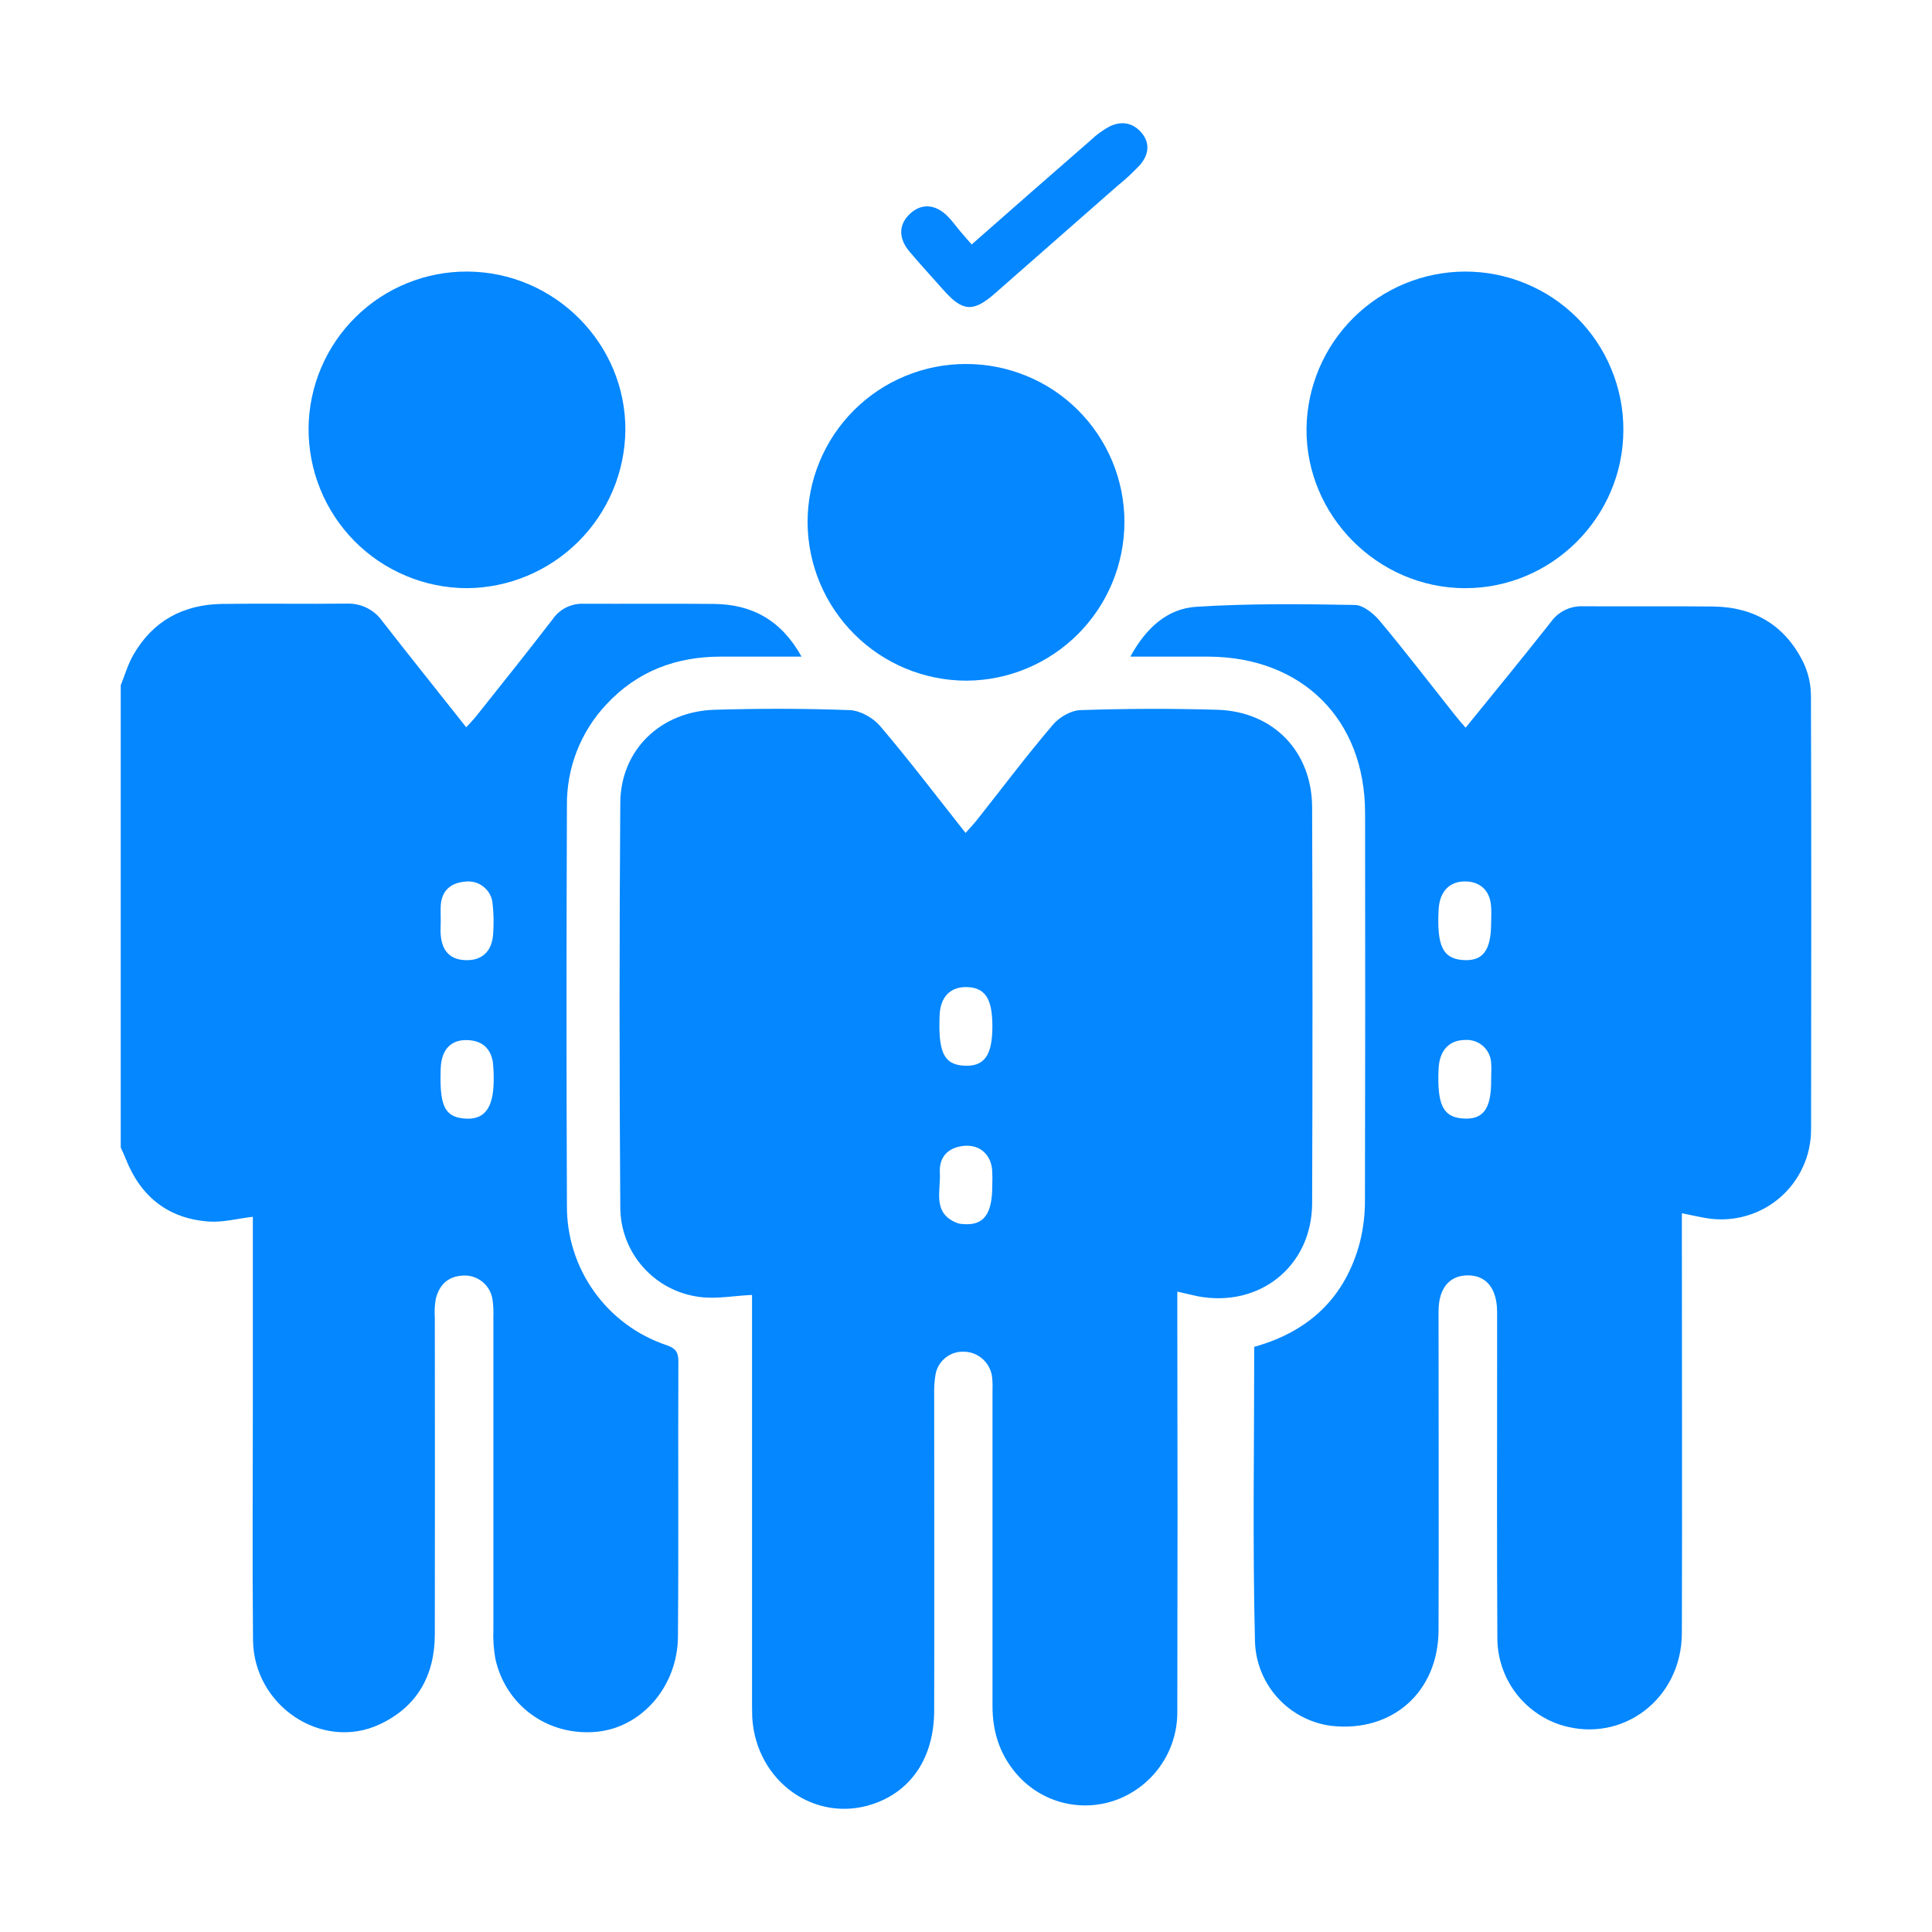
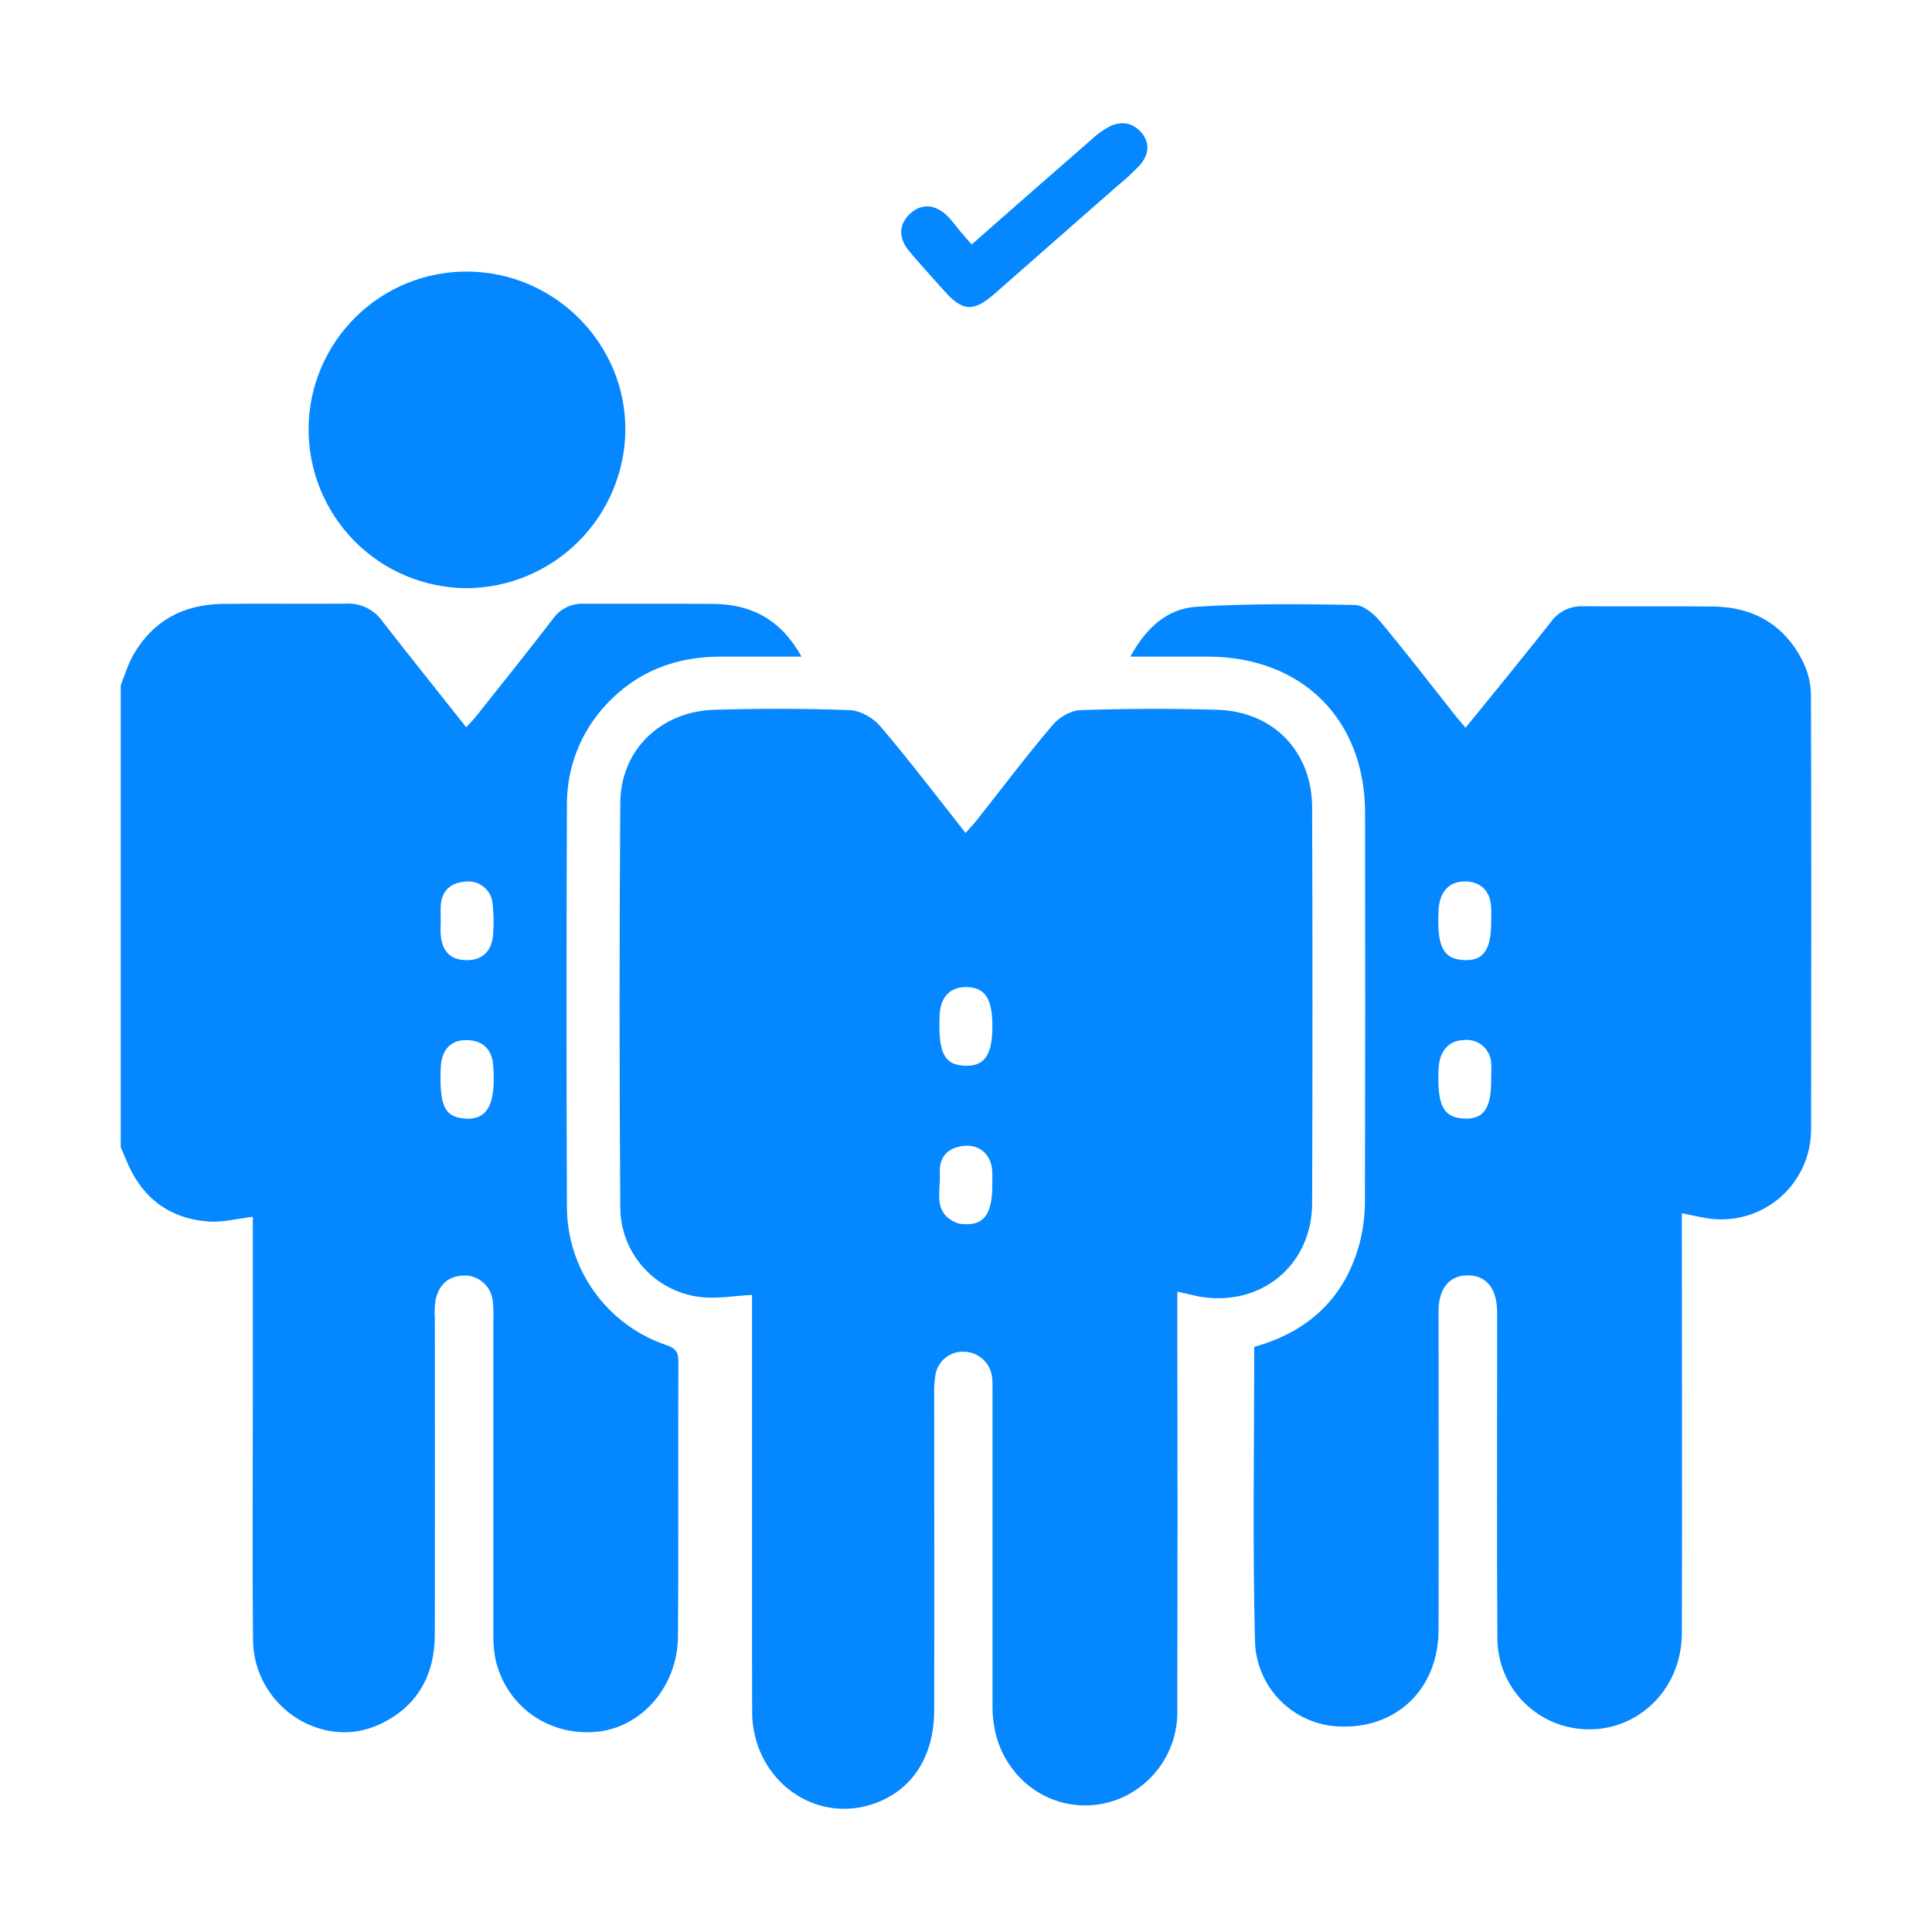
<svg xmlns="http://www.w3.org/2000/svg" width="32" height="32" viewBox="0 0 32 32" fill="none">
  <path d="M11.825 10.003C11.105 9.996 10.386 10.003 9.666 10C9.566 9.996 9.467 10.017 9.377 10.062C9.288 10.106 9.211 10.173 9.155 10.255C8.739 10.796 8.311 11.329 7.886 11.864C7.838 11.925 7.783 11.979 7.722 12.046C7.246 11.443 6.785 10.87 6.332 10.288C6.267 10.195 6.179 10.12 6.077 10.069C5.975 10.019 5.862 9.994 5.748 9.998C5.056 10.006 4.363 9.993 3.671 10.003C3.032 10.014 2.529 10.286 2.208 10.848C2.118 11.004 2.068 11.182 2 11.35V19.006C2.028 19.071 2.059 19.134 2.085 19.2C2.334 19.826 2.79 20.186 3.464 20.233C3.695 20.248 3.931 20.184 4.188 20.154V23.256C4.188 24.558 4.178 25.861 4.191 27.165C4.202 28.253 5.329 29.006 6.285 28.562C6.907 28.273 7.201 27.752 7.202 27.07C7.204 25.321 7.204 23.572 7.202 21.822C7.195 21.722 7.2 21.622 7.216 21.523C7.271 21.286 7.416 21.139 7.67 21.127C7.785 21.12 7.899 21.157 7.988 21.229C8.078 21.301 8.138 21.404 8.157 21.518C8.171 21.617 8.176 21.717 8.172 21.817C8.172 23.54 8.172 25.262 8.172 26.983C8.165 27.147 8.176 27.311 8.204 27.472C8.376 28.256 9.081 28.759 9.881 28.684C10.626 28.614 11.223 27.935 11.229 27.108C11.241 25.586 11.229 24.064 11.236 22.543C11.236 22.387 11.181 22.329 11.037 22.279C10.554 22.117 10.134 21.805 9.839 21.39C9.543 20.975 9.386 20.477 9.39 19.967C9.381 17.762 9.381 15.557 9.39 13.352C9.381 12.724 9.616 12.118 10.048 11.662C10.556 11.118 11.194 10.877 11.931 10.876H13.276C12.939 10.268 12.451 10.009 11.825 10.003ZM7.3 15.243C7.3 15.162 7.296 15.079 7.3 14.998C7.316 14.75 7.465 14.624 7.7 14.603C7.755 14.595 7.81 14.599 7.863 14.613C7.916 14.627 7.965 14.652 8.008 14.687C8.051 14.721 8.087 14.763 8.113 14.811C8.139 14.86 8.155 14.913 8.159 14.967C8.177 15.129 8.18 15.292 8.169 15.455C8.154 15.756 7.986 15.914 7.706 15.903C7.442 15.892 7.306 15.738 7.297 15.433C7.296 15.37 7.3 15.306 7.3 15.243ZM7.666 18.524C7.359 18.488 7.277 18.3 7.3 17.689C7.311 17.395 7.459 17.227 7.719 17.227C7.957 17.227 8.118 17.34 8.162 17.581C8.174 17.689 8.179 17.796 8.177 17.904C8.172 18.37 8.013 18.565 7.664 18.524H7.666Z" fill="#0487FF" />
-   <path d="M21.733 13.373C21.73 12.445 21.089 11.784 20.162 11.756C19.406 11.734 18.649 11.736 17.893 11.762C17.738 11.767 17.545 11.879 17.441 12.002C17.003 12.516 16.598 13.054 16.181 13.582C16.126 13.65 16.066 13.713 15.993 13.796C15.512 13.188 15.062 12.595 14.578 12.026C14.462 11.89 14.249 11.769 14.076 11.762C13.331 11.734 12.582 11.734 11.835 11.756C10.941 11.783 10.28 12.422 10.274 13.296C10.258 15.528 10.258 17.761 10.274 19.994C10.274 20.359 10.407 20.711 10.648 20.984C10.889 21.258 11.221 21.434 11.583 21.481C11.86 21.52 12.151 21.462 12.456 21.448V28.155C12.456 28.255 12.456 28.356 12.46 28.456C12.529 29.51 13.501 30.201 14.457 29.881C15.098 29.666 15.472 29.105 15.473 28.329C15.477 26.588 15.473 24.848 15.473 23.107C15.47 22.997 15.476 22.887 15.493 22.778C15.51 22.664 15.569 22.561 15.659 22.489C15.749 22.416 15.863 22.381 15.978 22.389C16.093 22.393 16.202 22.439 16.285 22.518C16.369 22.597 16.422 22.703 16.433 22.817C16.441 22.899 16.442 22.981 16.439 23.063C16.439 24.795 16.439 26.526 16.439 28.258C16.439 28.665 16.549 29.031 16.807 29.346C17 29.585 17.262 29.759 17.558 29.845C17.854 29.93 18.168 29.922 18.459 29.823C18.763 29.718 19.026 29.521 19.213 29.259C19.4 28.997 19.5 28.684 19.5 28.363C19.505 26.157 19.505 23.952 19.5 21.746V21.393C19.642 21.426 19.738 21.448 19.836 21.47C20.862 21.665 21.729 20.973 21.733 19.931C21.741 17.746 21.741 15.56 21.733 13.373ZM16.435 19.642C16.435 20.117 16.289 20.306 15.945 20.274C15.918 20.273 15.89 20.269 15.864 20.261C15.434 20.101 15.584 19.728 15.567 19.423C15.554 19.186 15.676 19.027 15.92 18.985C16.194 18.937 16.405 19.094 16.433 19.372C16.438 19.462 16.439 19.552 16.435 19.642ZM15.963 17.651C15.635 17.63 15.538 17.431 15.563 16.817C15.574 16.515 15.738 16.344 16.009 16.349C16.316 16.355 16.437 16.539 16.437 16.998C16.437 17.484 16.302 17.671 15.963 17.651Z" fill="#0487FF" />
+   <path d="M21.733 13.373C21.73 12.445 21.089 11.784 20.162 11.756C19.406 11.734 18.649 11.736 17.893 11.762C17.738 11.767 17.545 11.879 17.441 12.002C17.003 12.516 16.598 13.054 16.181 13.582C16.126 13.65 16.066 13.713 15.993 13.796C15.512 13.188 15.062 12.595 14.578 12.026C14.462 11.89 14.249 11.769 14.076 11.762C13.331 11.734 12.582 11.734 11.835 11.756C10.941 11.783 10.28 12.422 10.274 13.296C10.258 15.528 10.258 17.761 10.274 19.994C10.274 20.359 10.407 20.711 10.648 20.984C10.889 21.258 11.221 21.434 11.583 21.481C11.86 21.52 12.151 21.462 12.456 21.448C12.456 28.255 12.456 28.356 12.46 28.456C12.529 29.51 13.501 30.201 14.457 29.881C15.098 29.666 15.472 29.105 15.473 28.329C15.477 26.588 15.473 24.848 15.473 23.107C15.47 22.997 15.476 22.887 15.493 22.778C15.51 22.664 15.569 22.561 15.659 22.489C15.749 22.416 15.863 22.381 15.978 22.389C16.093 22.393 16.202 22.439 16.285 22.518C16.369 22.597 16.422 22.703 16.433 22.817C16.441 22.899 16.442 22.981 16.439 23.063C16.439 24.795 16.439 26.526 16.439 28.258C16.439 28.665 16.549 29.031 16.807 29.346C17 29.585 17.262 29.759 17.558 29.845C17.854 29.93 18.168 29.922 18.459 29.823C18.763 29.718 19.026 29.521 19.213 29.259C19.4 28.997 19.5 28.684 19.5 28.363C19.505 26.157 19.505 23.952 19.5 21.746V21.393C19.642 21.426 19.738 21.448 19.836 21.47C20.862 21.665 21.729 20.973 21.733 19.931C21.741 17.746 21.741 15.56 21.733 13.373ZM16.435 19.642C16.435 20.117 16.289 20.306 15.945 20.274C15.918 20.273 15.89 20.269 15.864 20.261C15.434 20.101 15.584 19.728 15.567 19.423C15.554 19.186 15.676 19.027 15.92 18.985C16.194 18.937 16.405 19.094 16.433 19.372C16.438 19.462 16.439 19.552 16.435 19.642ZM15.963 17.651C15.635 17.63 15.538 17.431 15.563 16.817C15.574 16.515 15.738 16.344 16.009 16.349C16.316 16.355 16.437 16.539 16.437 16.998C16.437 17.484 16.302 17.671 15.963 17.651Z" fill="#0487FF" />
  <path d="M29.995 11.526C29.994 11.337 29.953 11.15 29.872 10.978C29.573 10.366 29.065 10.056 28.384 10.046C27.665 10.038 26.945 10.046 26.225 10.042C26.121 10.037 26.017 10.058 25.923 10.103C25.829 10.149 25.748 10.217 25.688 10.302C25.231 10.881 24.763 11.453 24.275 12.053C24.203 11.968 24.148 11.908 24.099 11.845C23.686 11.324 23.281 10.796 22.855 10.286C22.752 10.163 22.581 10.022 22.439 10.02C21.562 10.004 20.689 9.995 19.818 10.05C19.333 10.08 18.982 10.4 18.722 10.876C19.186 10.876 19.602 10.876 20.018 10.876C21.57 10.884 22.609 11.917 22.61 13.466C22.613 15.598 22.613 17.73 22.608 19.862C22.61 20.099 22.583 20.335 22.527 20.565C22.288 21.482 21.689 22.053 20.774 22.308C20.774 23.934 20.746 25.555 20.786 27.175C20.793 27.522 20.924 27.855 21.155 28.113C21.386 28.372 21.702 28.539 22.046 28.585C23.059 28.701 23.825 28.025 23.827 26.996C23.832 25.237 23.827 23.478 23.827 21.72C23.827 21.336 24.008 21.123 24.314 21.124C24.62 21.125 24.794 21.343 24.797 21.727C24.797 22.037 24.797 22.346 24.797 22.658C24.797 24.143 24.792 25.628 24.801 27.114C24.798 27.44 24.9 27.759 25.092 28.022C25.285 28.285 25.557 28.48 25.869 28.576C26.875 28.879 27.854 28.137 27.857 27.049C27.864 24.844 27.857 22.639 27.857 20.433V20.095C28.021 20.128 28.152 20.159 28.287 20.18C28.498 20.212 28.714 20.198 28.919 20.139C29.125 20.081 29.316 19.978 29.478 19.839C29.64 19.7 29.771 19.527 29.86 19.333C29.95 19.139 29.996 18.928 29.997 18.714C30 16.319 30.003 13.923 29.995 11.526ZM24.698 17.888C24.702 18.372 24.563 18.555 24.219 18.525C23.9 18.498 23.802 18.293 23.827 17.707C23.841 17.401 23.997 17.228 24.266 17.225C24.32 17.221 24.375 17.228 24.427 17.246C24.478 17.264 24.526 17.291 24.566 17.328C24.607 17.365 24.639 17.409 24.662 17.459C24.685 17.508 24.698 17.562 24.699 17.616C24.705 17.706 24.698 17.797 24.698 17.888ZM24.698 15.266C24.701 15.748 24.56 15.931 24.215 15.9C23.898 15.871 23.799 15.664 23.827 15.078C23.841 14.772 24 14.599 24.265 14.599C24.509 14.599 24.674 14.746 24.695 14.993C24.705 15.084 24.699 15.175 24.699 15.266H24.698Z" fill="#0487FF" />
-   <path d="M18.624 8.644C18.624 9.339 18.349 10.006 17.858 10.499C17.367 10.992 16.702 11.271 16.006 11.274C15.311 11.273 14.644 10.997 14.152 10.506C13.659 10.015 13.38 9.35 13.376 8.655C13.375 8.31 13.442 7.969 13.573 7.651C13.704 7.332 13.897 7.043 14.14 6.799C14.384 6.555 14.672 6.361 14.991 6.229C15.309 6.097 15.65 6.029 15.994 6.029C16.339 6.028 16.68 6.094 16.999 6.225C17.318 6.355 17.608 6.547 17.852 6.79C18.096 7.033 18.29 7.322 18.423 7.64C18.555 7.958 18.624 8.299 18.624 8.644Z" fill="#0487FF" />
  <path d="M10.358 7.134C10.348 7.826 10.068 8.486 9.577 8.973C9.087 9.46 8.425 9.737 7.734 9.742C7.387 9.741 7.043 9.672 6.723 9.537C6.403 9.403 6.113 9.207 5.869 8.96C5.626 8.713 5.433 8.42 5.303 8.098C5.173 7.776 5.108 7.432 5.111 7.085C5.119 6.394 5.4 5.734 5.893 5.249C6.386 4.764 7.05 4.494 7.742 4.498C9.189 4.505 10.371 5.696 10.358 7.134Z" fill="#0487FF" />
-   <path d="M26.888 7.119C26.888 8.566 25.7 9.749 24.258 9.742C22.816 9.736 21.628 8.537 21.64 7.101C21.648 6.41 21.927 5.75 22.418 5.263C22.909 4.776 23.571 4.501 24.262 4.498C24.607 4.497 24.949 4.564 25.267 4.695C25.586 4.826 25.876 5.019 26.12 5.262C26.364 5.506 26.558 5.795 26.689 6.114C26.821 6.433 26.889 6.774 26.888 7.119Z" fill="#0487FF" />
  <path d="M18.883 2.731C18.764 2.857 18.638 2.975 18.503 3.083C17.826 3.679 17.149 4.273 16.471 4.867C16.116 5.176 15.94 5.159 15.626 4.803C15.438 4.591 15.247 4.383 15.065 4.168C14.876 3.944 14.883 3.716 15.074 3.539C15.266 3.361 15.499 3.381 15.702 3.588C15.772 3.66 15.83 3.742 15.895 3.819C15.959 3.896 16.013 3.956 16.094 4.049C16.765 3.46 17.413 2.889 18.067 2.321C18.159 2.233 18.262 2.158 18.373 2.097C18.574 1.997 18.768 2.03 18.913 2.206C19.058 2.383 19.018 2.572 18.883 2.731Z" fill="#0487FF" />
</svg>